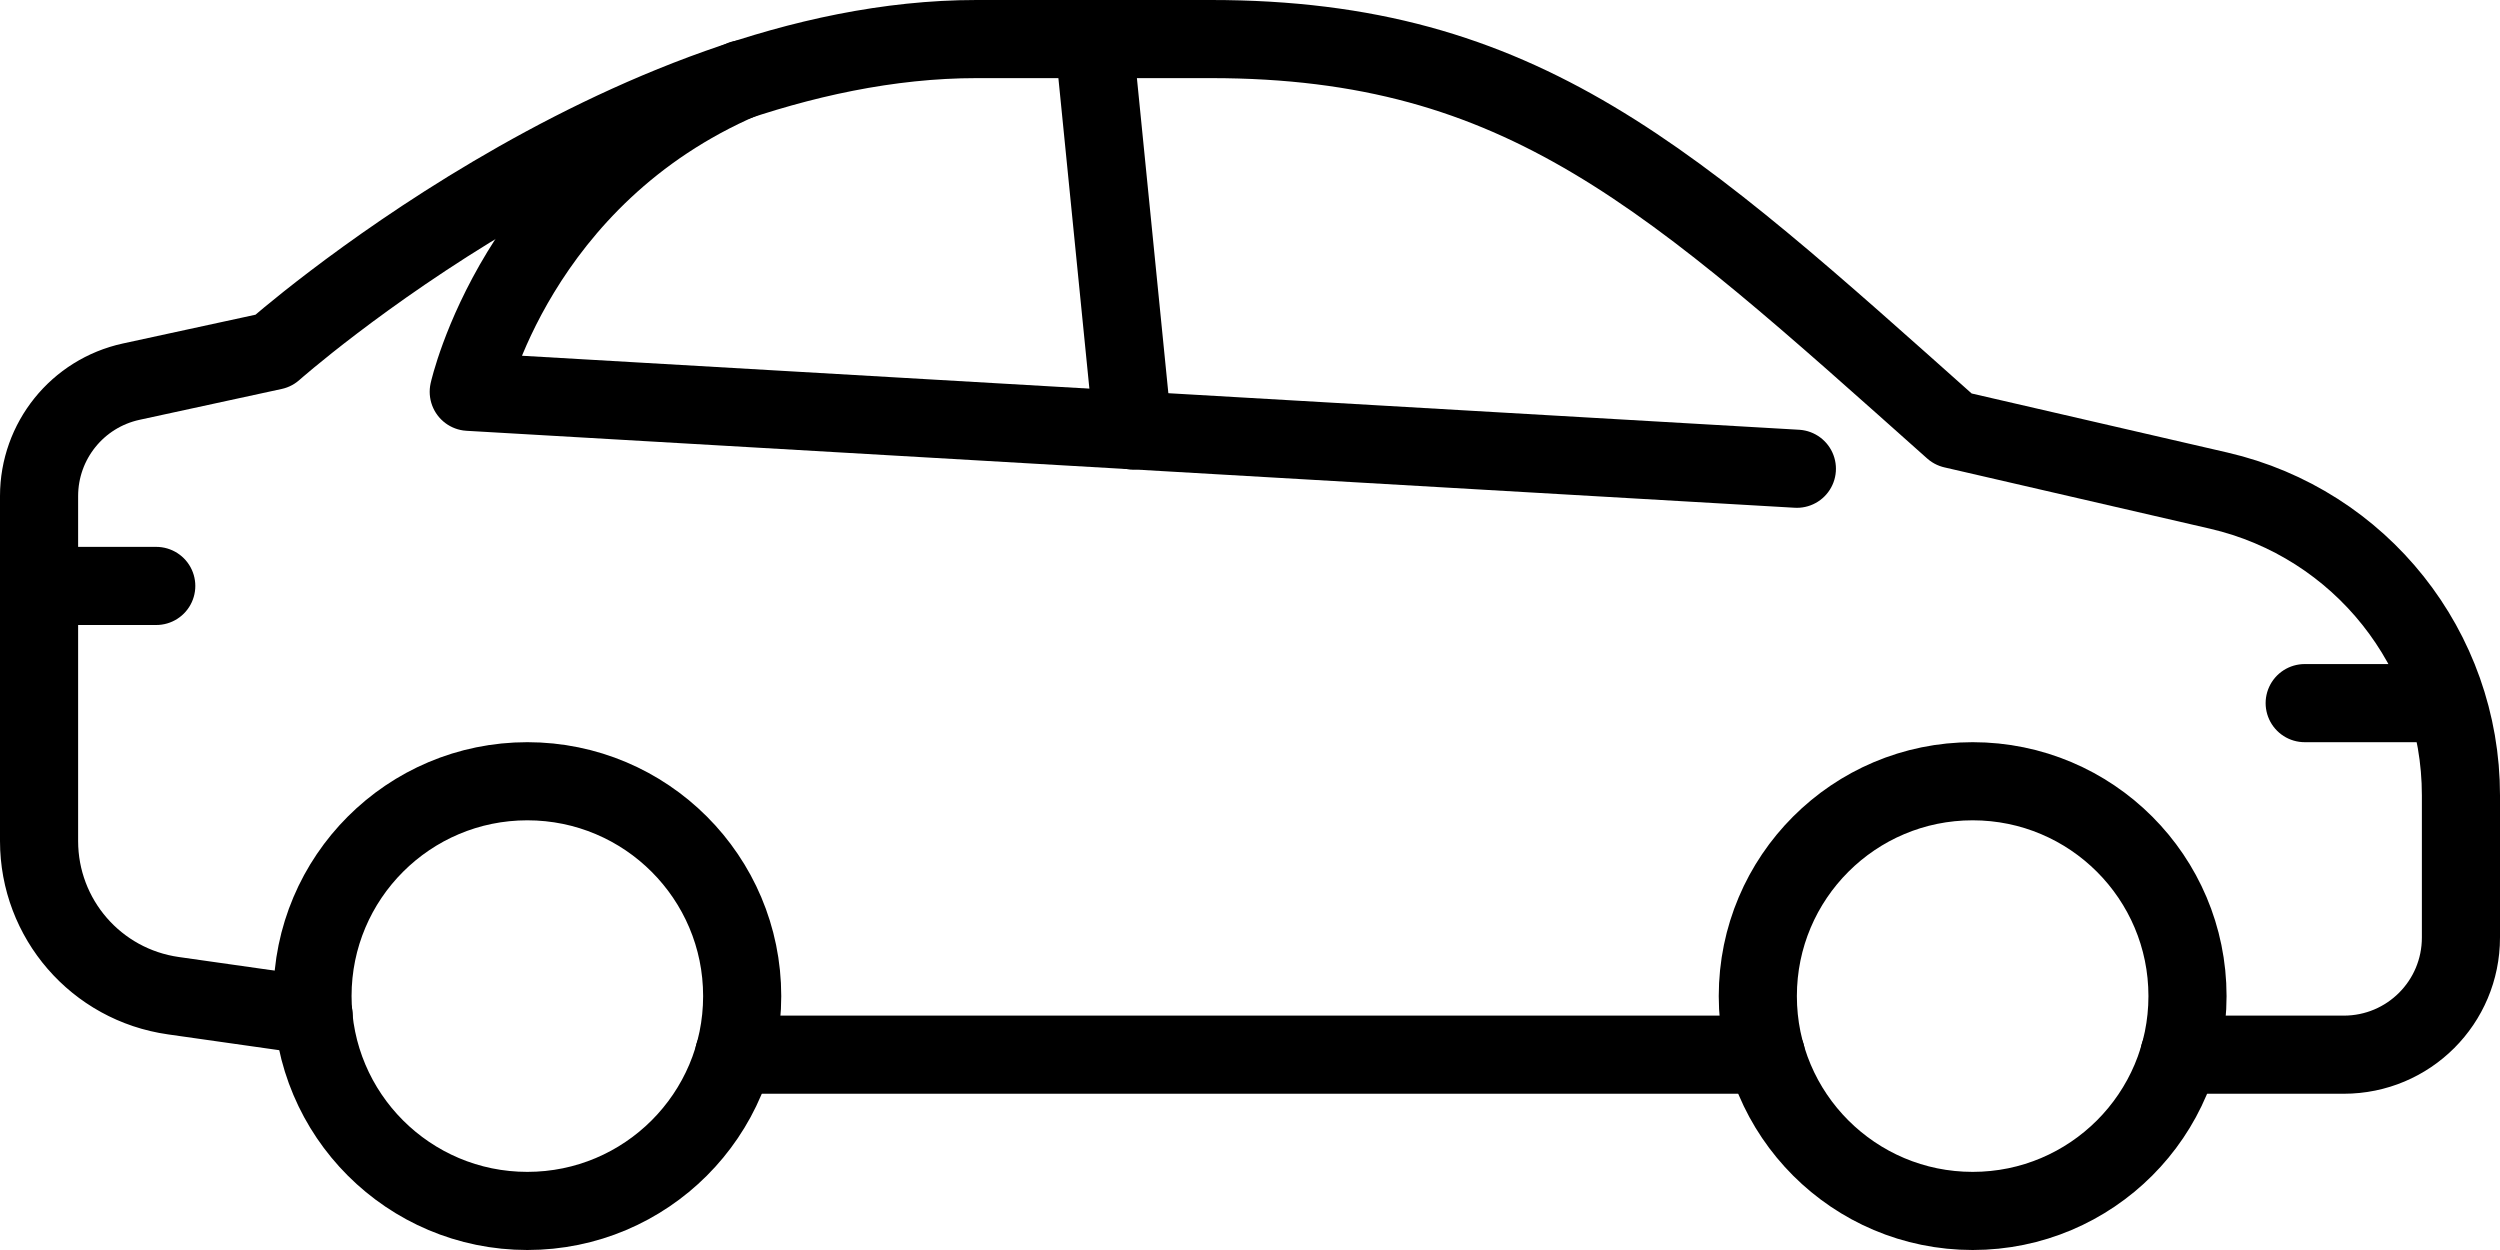
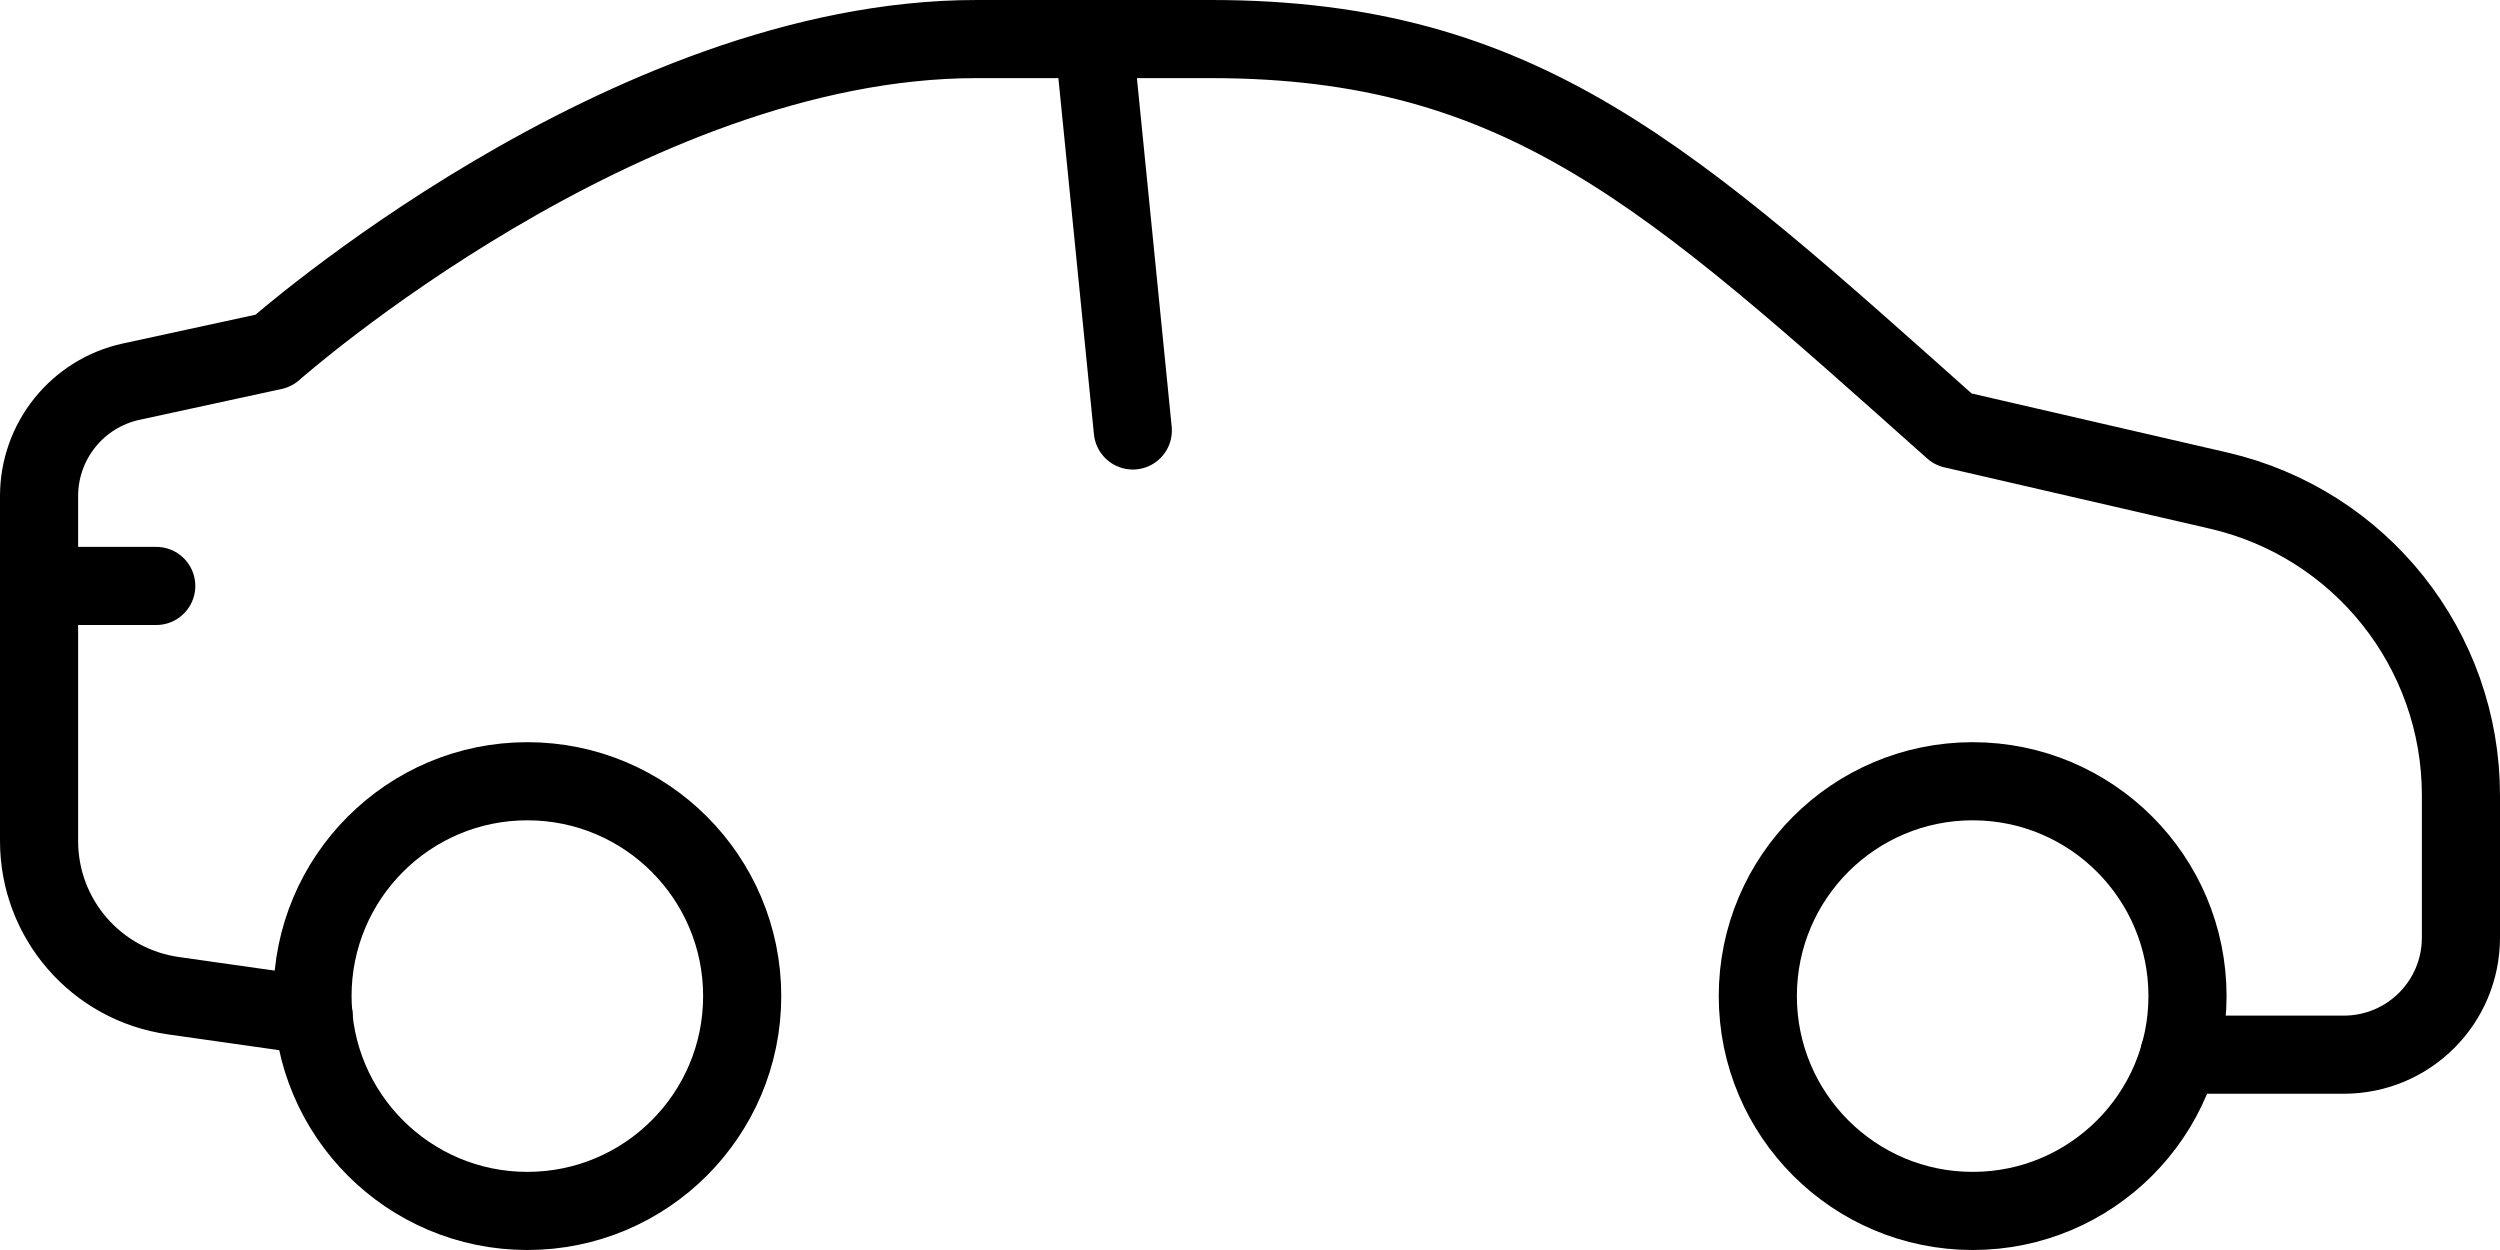
<svg xmlns="http://www.w3.org/2000/svg" id="Layer_2" data-name="Layer 2" viewBox="0 0 64 32">
  <defs>
    <style>
      .cls-1 {
        fill: none;
        stroke: #000;
        stroke-linecap: round;
        stroke-linejoin: round;
        stroke-width: 2px;
      }
    </style>
  </defs>
  <g id="Layer_1-2" data-name="Layer 1">
    <g>
      <line class="cls-1" x1="29" y1="11.02" x2="28" y2="1" />
-       <path class="cls-1" d="M46,12l-34-1.97s1.22-5.51,7-8" />
      <circle class="cls-1" cx="13.5" cy="25.5" r="5.5" />
      <circle class="cls-1" cx="50.5" cy="25.5" r="5.5" />
-       <line class="cls-1" x1="18.79" y1="27" x2="45.21" y2="27" />
      <path class="cls-1" d="M55.79,27h4.21c1.66,0,3-1.34,3-3v-3.64c0-3.73-2.57-6.96-6.2-7.8l-6.8-1.57C42.77,4.55,39,1,31,1h-6c-9,0-18,7.98-18,7.98l-3.64.79c-1.38.3-2.36,1.52-2.36,2.93v8.83c0,1.99,1.46,3.68,3.44,3.96l3.59.51" />
      <line class="cls-1" x1="1" y1="15" x2="4" y2="15" />
-       <line class="cls-1" x1="59" y1="18" x2="62" y2="18" />
    </g>
  </g>
</svg>